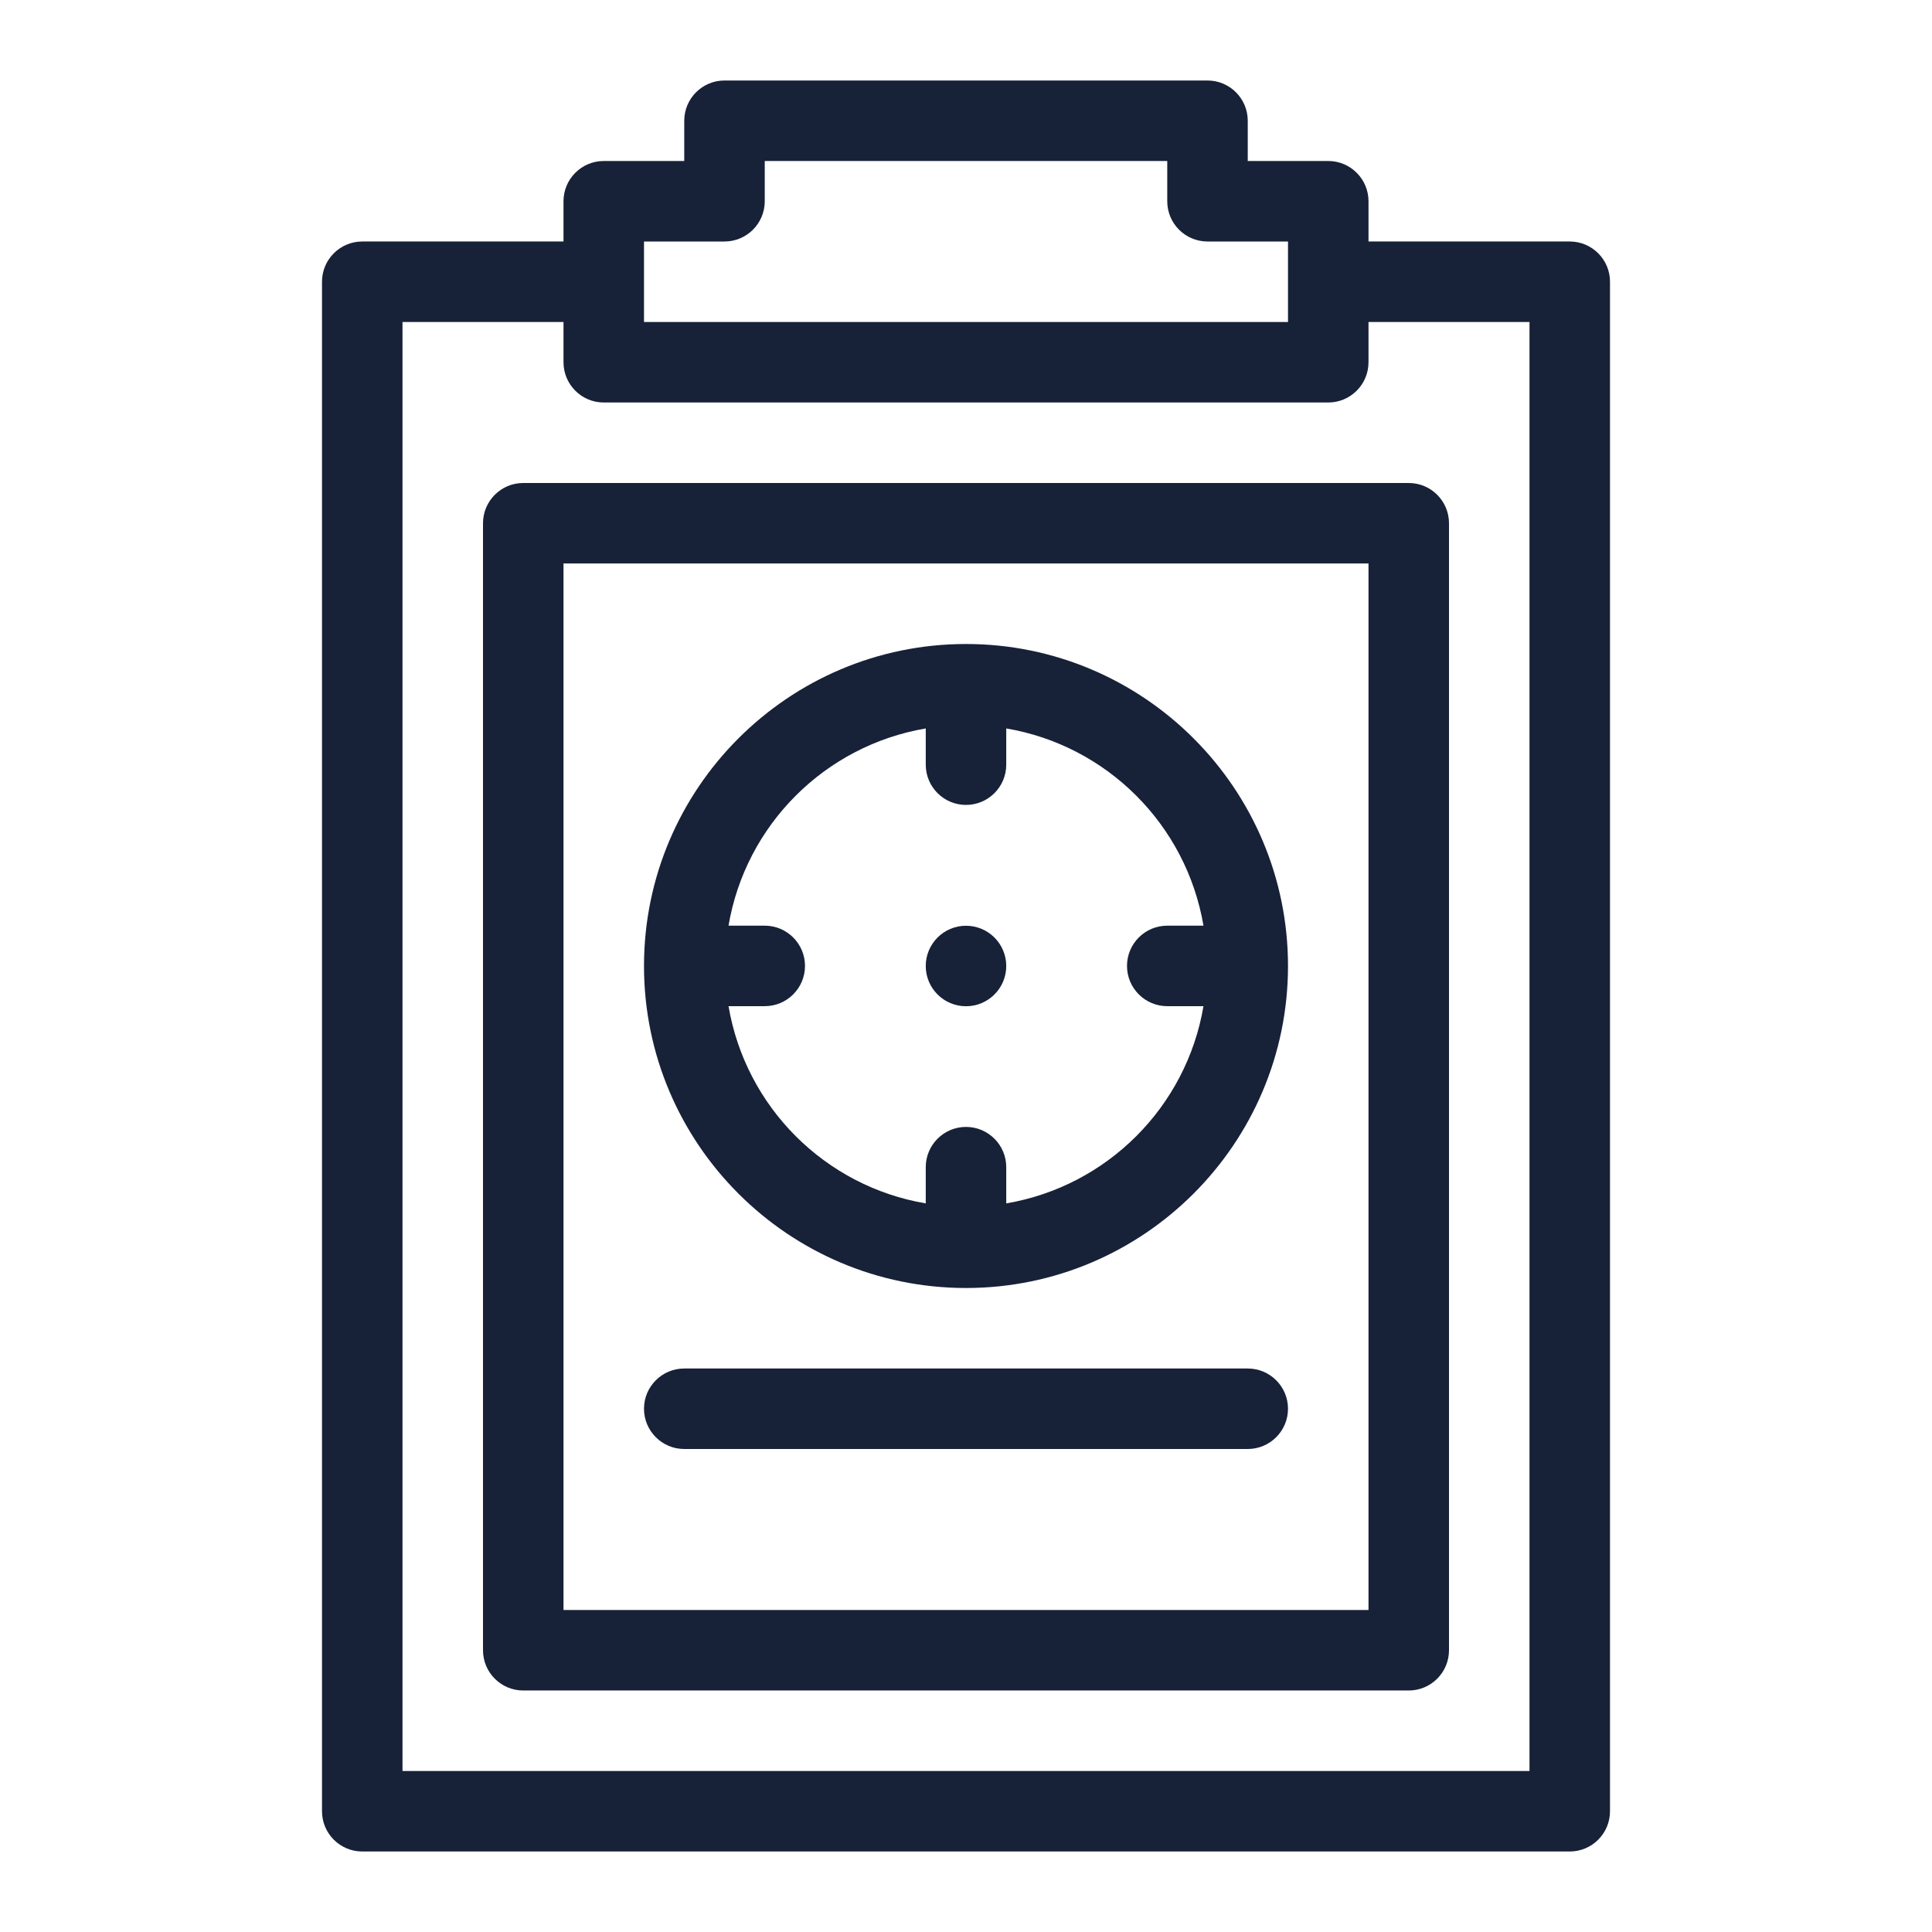
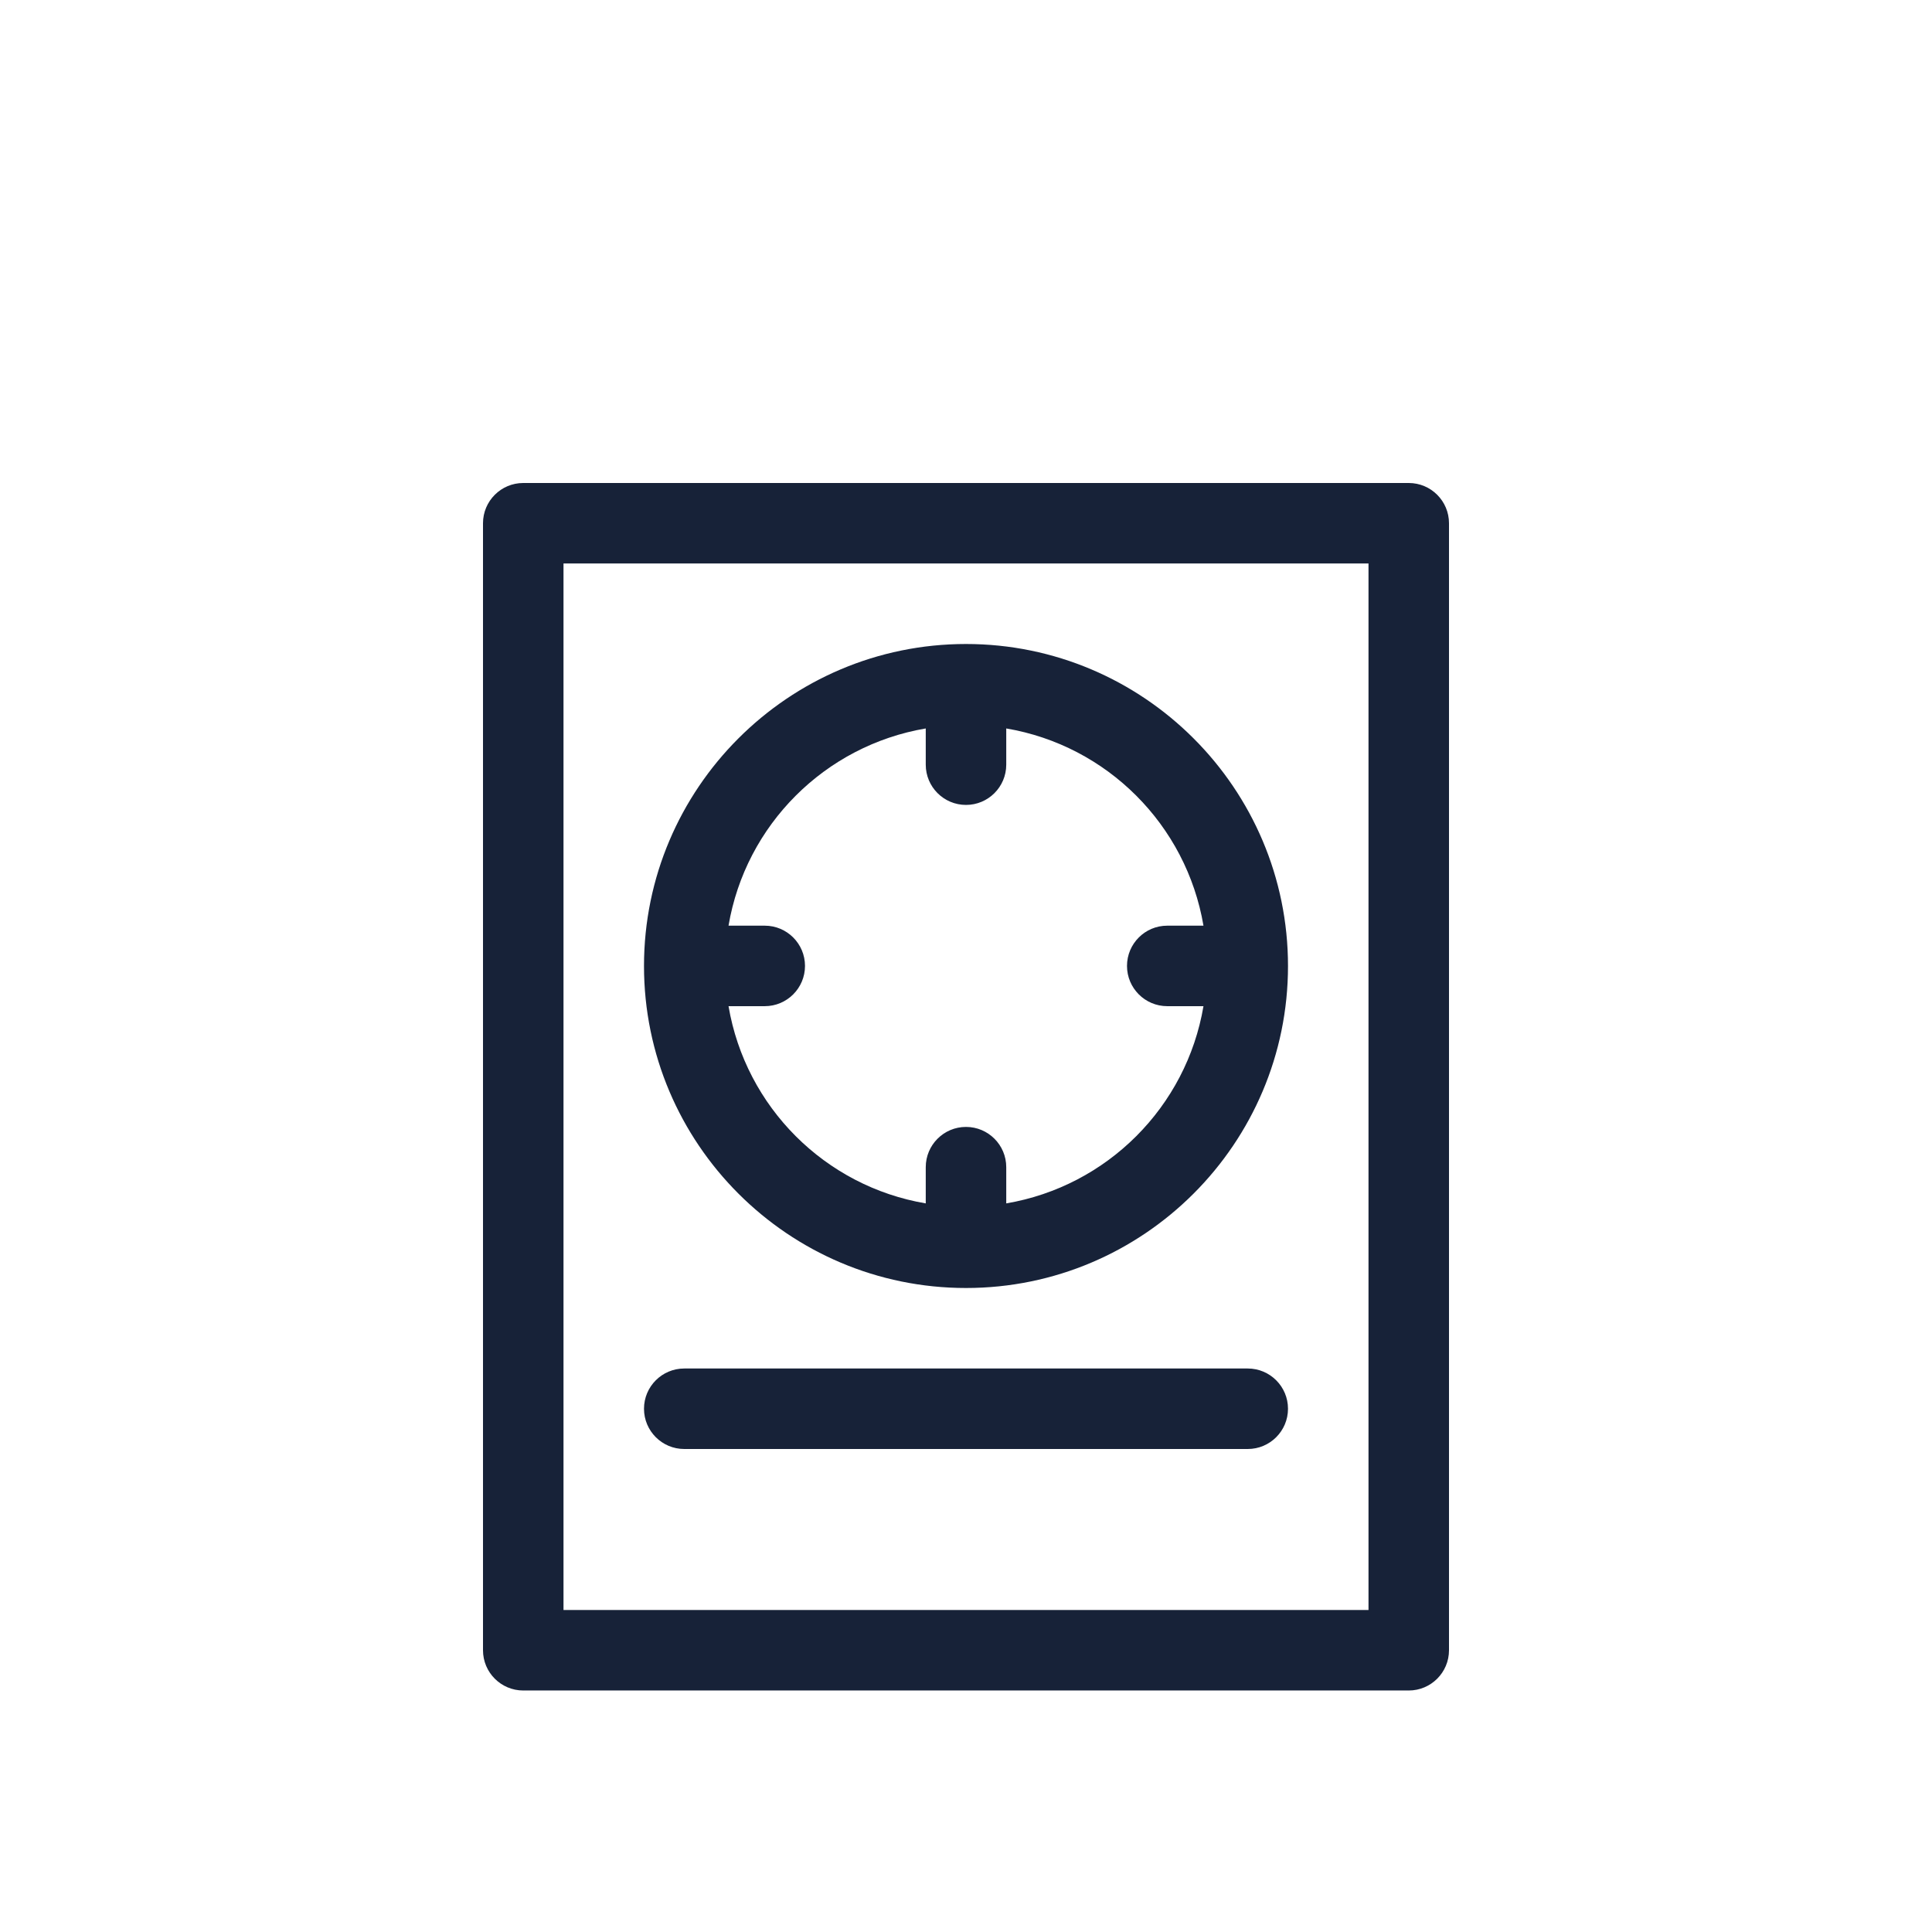
<svg xmlns="http://www.w3.org/2000/svg" id="Layer_1" enable-background="new 0 0 24 24" height="300" viewBox="0 0 24 24" width="300" version="1.1">
  <g width="100%" height="100%" transform="matrix(1,0,0,1,0,0)">
    <g>
      <path d="m6 6.5v14c0 .276.224.5.5.5h11c.276 0 .5-.224.5-.5v-14c0-.276-.224-.5-.5-.5h-11c-.276 0-.5.224-.5.5zm1 .5h10v13h-10z" fill="#172238" fill-opacity="1" data-original-color="#000000ff" stroke="none" stroke-opacity="1" />
      <path d="m12 8c-2.206 0-4 1.794-4 4s1.794 4 4 4 4-1.794 4-4-1.794-4-4-4zm.5 6.949v-.45c0-.276-.224-.5-.5-.5s-.5.224-.5.5v.45c-1.252-.212-2.237-1.197-2.45-2.45h.45c.276 0 .5-.224.5-.5s-.224-.5-.5-.5h-.45c.212-1.252 1.197-2.237 2.45-2.45v.45c0 .276.224.5.5.5s.5-.224.5-.5v-.45c1.252.212 2.237 1.197 2.45 2.45h-.45c-.276 0-.5.224-.5.5s.224.5.5.5h.45c-.212 1.252-1.197 2.237-2.45 2.45z" fill="#172238" fill-opacity="1" data-original-color="#000000ff" stroke="none" stroke-opacity="1" />
-       <circle cx="12" cy="12" r=".5" fill="#172238" fill-opacity="1" data-original-color="#000000ff" stroke="none" stroke-opacity="1" />
-       <path d="m15 1h-6c-.276 0-.5.224-.5.5v.5h-1c-.276 0-.5.224-.5.5v.5h-2.5c-.276 0-.5.224-.5.5v19c0 .276.224.5.5.5h15c.276 0 .5-.224.5-.5v-19c0-.276-.224-.5-.5-.5h-2.5v-.5c0-.276-.224-.5-.5-.5h-1v-.5c0-.276-.224-.5-.5-.5zm4 3v18h-14v-18h2v.5c0 .276.224.5.5.5h9c.276 0 .5-.224.5-.5v-.5zm-3-1v1h-8v-1h1c.276 0 .5-.224.5-.5v-.5h5v.5c0 .276.224.5.5.5z" fill="#172238" fill-opacity="1" data-original-color="#000000ff" stroke="none" stroke-opacity="1" />
      <path d="m15.5 17h-7c-.276 0-.5.224-.5.5s.224.5.5.5h7c.276 0 .5-.224.5-.5s-.224-.5-.5-.5z" fill="#172238" fill-opacity="1" data-original-color="#000000ff" stroke="none" stroke-opacity="1" />
    </g>
  </g>
</svg>